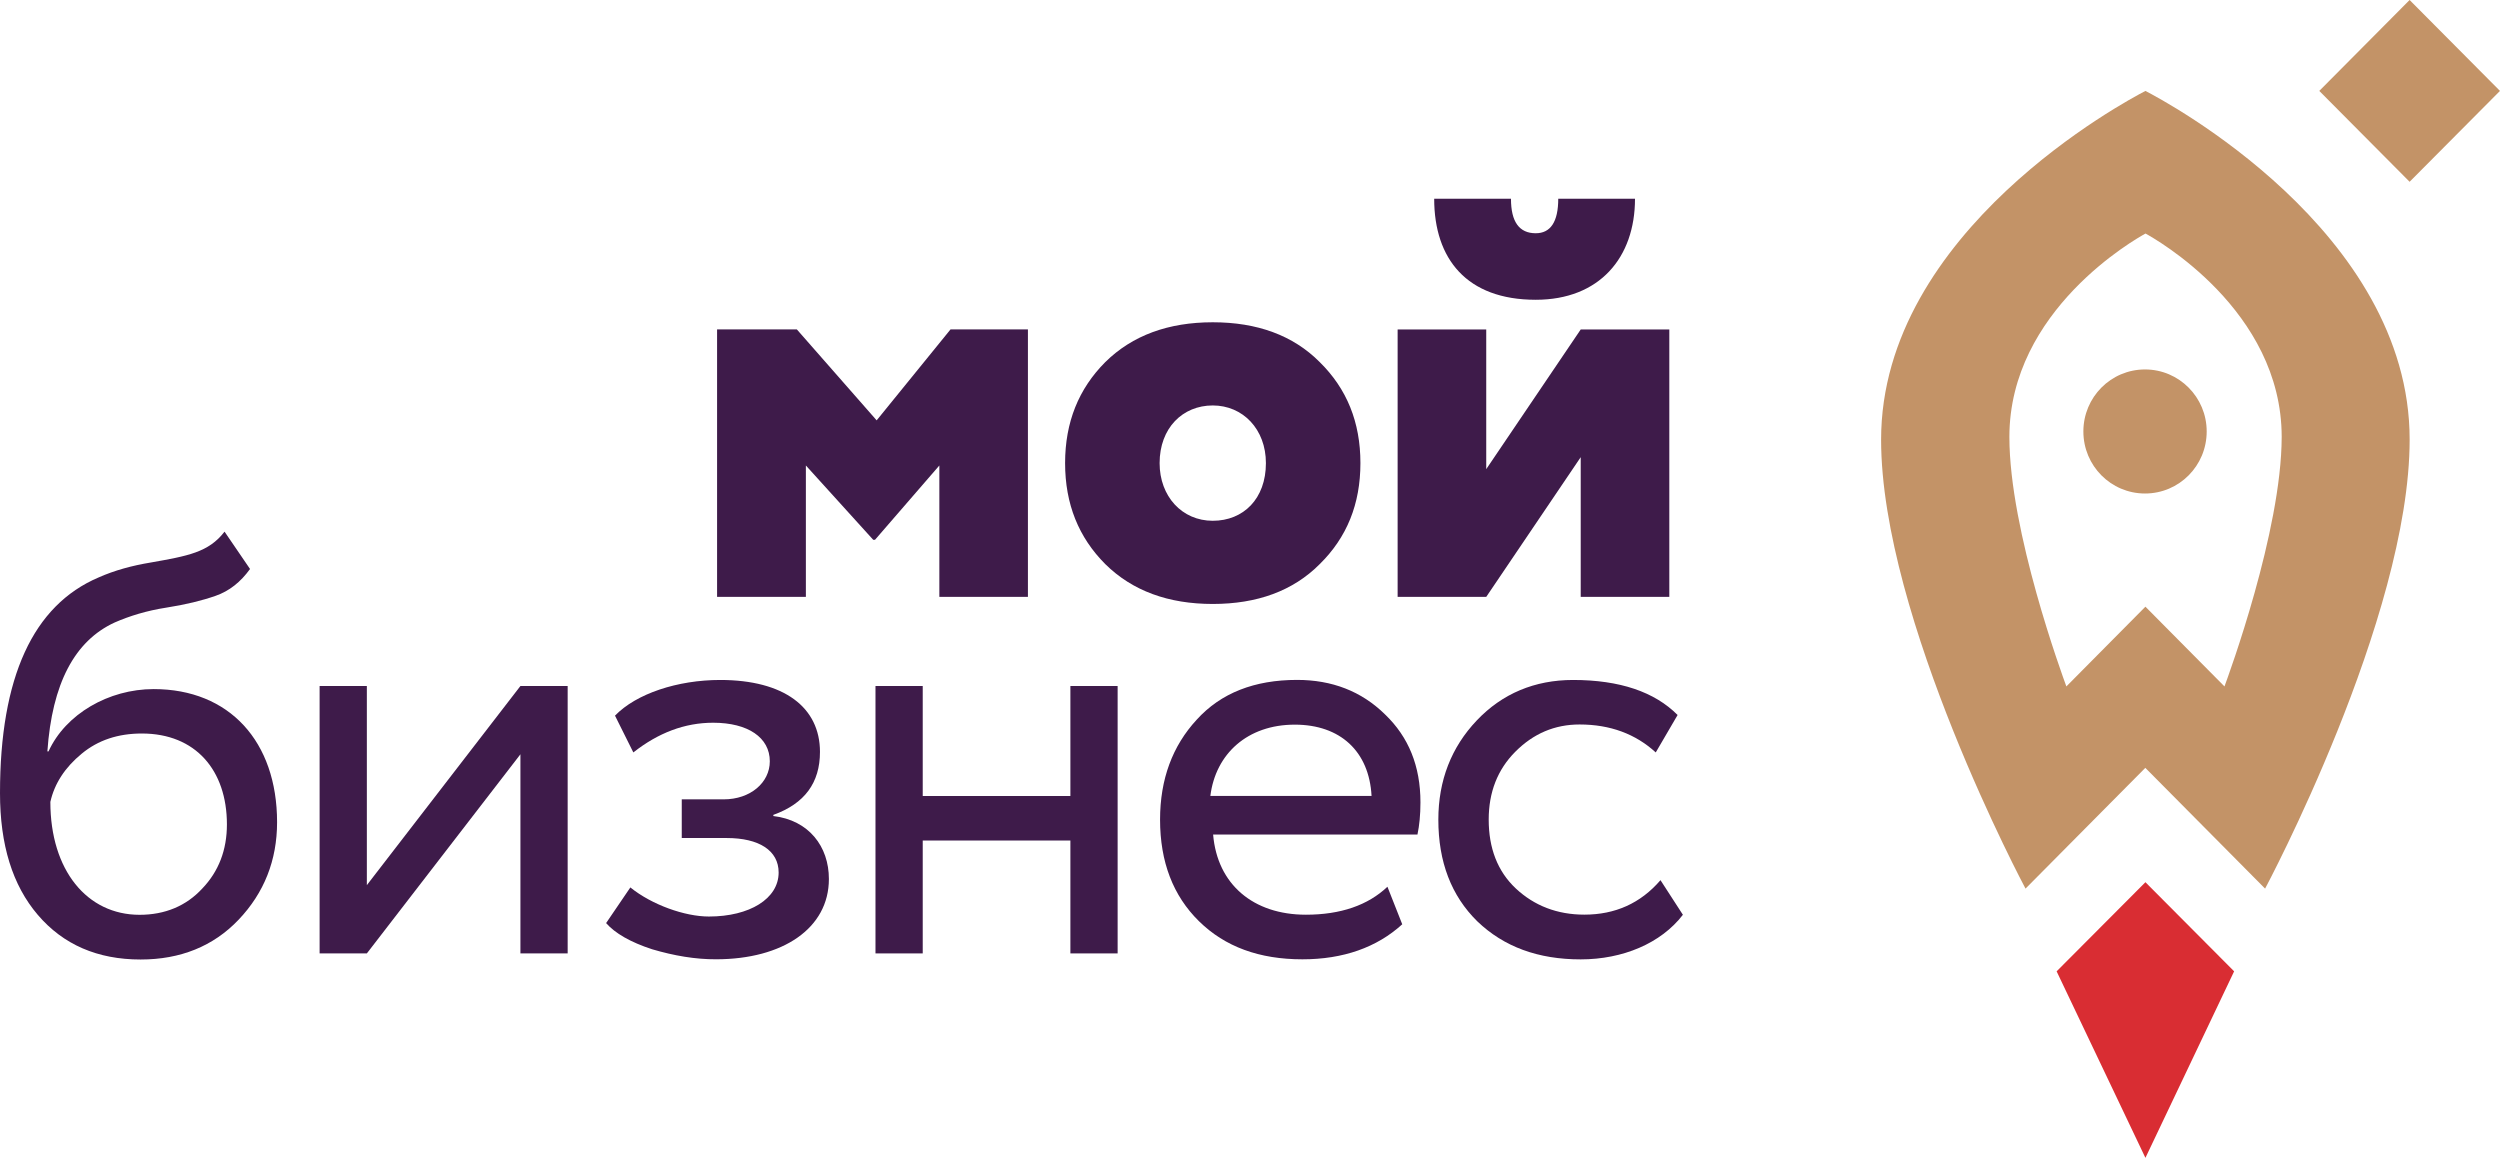
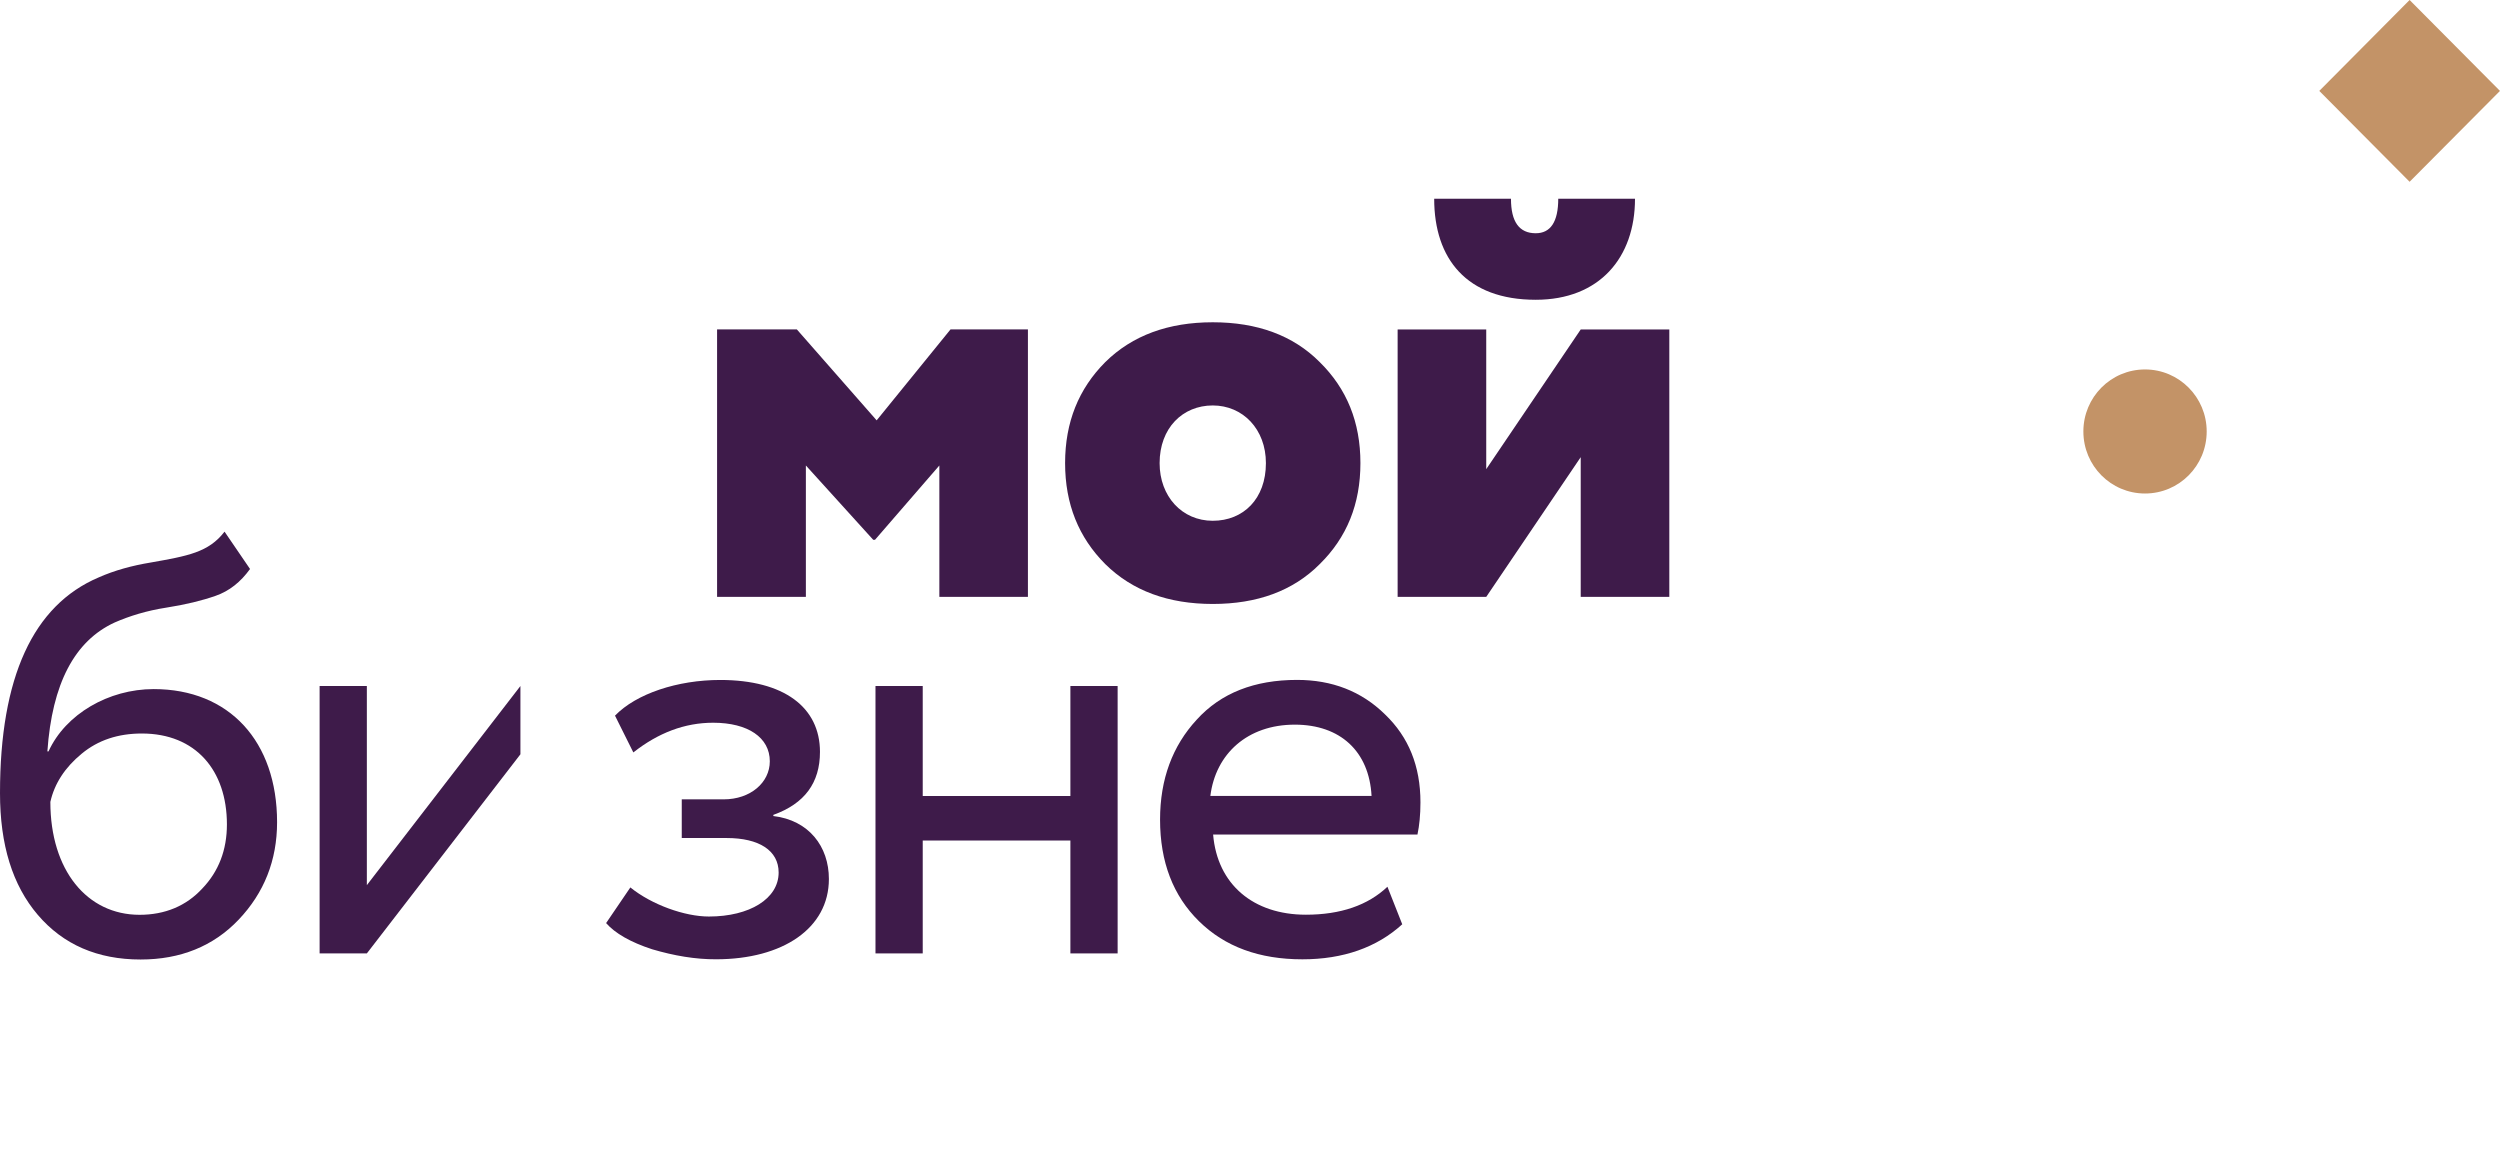
<svg xmlns="http://www.w3.org/2000/svg" width="77" height="36" viewBox="0 0 77 36" fill="none">
  <g clip-path="url(#clip0_2514_628)">
    <path d="M22.086 18.383V10.146H24.543L27.001 12.947L29.276 10.146H31.66V18.383H28.932V14.337L26.95 16.626H26.895L24.821 14.337V18.383H22.086Z" fill="#3E1B4A" />
    <path d="M32.805 14.264C32.805 13.002 33.223 11.975 34.043 11.152C34.88 10.327 35.99 9.926 37.353 9.926C38.719 9.926 39.826 10.327 40.647 11.152C41.483 11.975 41.901 13.002 41.901 14.264C41.901 15.526 41.483 16.553 40.647 17.375C39.826 18.201 38.719 18.602 37.353 18.602C35.99 18.602 34.88 18.201 34.043 17.375C33.223 16.553 32.805 15.526 32.805 14.264ZM37.353 16.04C38.298 16.04 38.99 15.362 38.99 14.264C38.99 13.22 38.282 12.488 37.353 12.488C36.424 12.488 35.716 13.185 35.716 14.264C35.716 15.288 36.405 16.04 37.353 16.04Z" fill="#3E1B4A" />
    <path d="M45.776 18.384H43.047V10.148H45.776V14.45L48.686 10.148H51.415V18.384H48.686V14.081L45.776 18.384ZM46.538 6.121C46.538 6.834 46.793 7.184 47.301 7.184C47.754 7.184 47.994 6.837 47.994 6.121H50.358C50.358 7.932 49.267 9.233 47.301 9.233C45.172 9.233 44.173 7.971 44.173 6.121H46.538Z" fill="#3E1B4A" />
    <path d="M7.701 17.525C7.411 17.926 7.066 18.202 6.645 18.35C6.227 18.497 5.716 18.623 5.116 18.716C4.516 18.809 3.989 18.973 3.533 19.172C2.295 19.74 1.605 21.057 1.459 23.144H1.494C2.02 21.991 3.348 21.224 4.733 21.224C7.063 21.224 8.534 22.836 8.534 25.324C8.534 26.496 8.135 27.501 7.35 28.326C6.568 29.149 5.55 29.553 4.331 29.553C3.003 29.553 1.947 29.094 1.165 28.179C0.383 27.264 0 26.018 0 24.428C0 20.858 1.018 18.645 3.038 17.785C3.53 17.566 4.076 17.419 4.64 17.326C5.786 17.123 6.424 17.014 6.916 16.375L7.701 17.525ZM4.299 28.176C5.081 28.176 5.735 27.903 6.227 27.37C6.737 26.84 6.989 26.178 6.989 25.392C6.989 23.725 6.025 22.592 4.369 22.592C3.641 22.592 3.022 22.794 2.515 23.215C2.004 23.635 1.679 24.13 1.551 24.698C1.551 26.805 2.681 28.176 4.299 28.176Z" fill="#3E1B4A" />
-     <path d="M11.299 29.365H9.844V21.129H11.299V27.262L16.029 21.129H17.484V29.365H16.029V23.232L11.299 29.365Z" fill="#3E1B4A" />
+     <path d="M11.299 29.365H9.844V21.129H11.299V27.262L16.029 21.129V29.365H16.029V23.232L11.299 29.365Z" fill="#3E1B4A" />
    <path d="M20.088 29.238C19.415 29.019 18.942 28.743 18.668 28.431L19.415 27.333C20.069 27.863 21.087 28.229 21.834 28.229C23.088 28.229 23.982 27.68 23.982 26.874C23.982 26.197 23.382 25.811 22.38 25.811H20.998V24.62H22.29C23.11 24.62 23.71 24.106 23.71 23.448C23.71 22.716 23.037 22.26 21.965 22.26C21.09 22.26 20.273 22.571 19.507 23.175L18.942 22.042C19.597 21.364 20.87 20.943 22.182 20.943C24.148 20.943 25.255 21.785 25.255 23.159C25.255 24.11 24.783 24.752 23.819 25.098V25.134C24.91 25.262 25.53 26.068 25.53 27.073C25.53 28.592 24.109 29.546 22.054 29.546C21.419 29.549 20.762 29.437 20.088 29.238Z" fill="#3E1B4A" />
    <path d="M32.968 29.365V25.888H28.42V29.365H26.965V21.129H28.42V24.517H32.968V21.129H34.423V29.365H32.968Z" fill="#3E1B4A" />
    <path d="M43.189 28.468C42.407 29.181 41.37 29.547 40.115 29.547C38.788 29.547 37.732 29.162 36.93 28.375C36.129 27.588 35.73 26.545 35.73 25.244C35.73 23.998 36.113 22.974 36.857 22.168C37.604 21.343 38.641 20.941 39.95 20.941C41.022 20.941 41.931 21.288 42.659 22.004C43.387 22.701 43.75 23.597 43.75 24.714C43.75 25.1 43.716 25.427 43.658 25.703H37.364C37.492 27.241 38.603 28.173 40.221 28.173C41.293 28.173 42.133 27.881 42.733 27.312L43.189 28.468ZM37.279 24.515H42.244C42.171 23.141 41.28 22.319 39.88 22.319C38.424 22.319 37.441 23.215 37.279 24.515Z" fill="#3E1B4A" />
-     <path d="M51.833 28.175C51.159 29.055 49.978 29.549 48.686 29.549C47.378 29.549 46.321 29.164 45.501 28.377C44.7 27.59 44.301 26.547 44.301 25.246C44.301 24.039 44.7 23.015 45.485 22.189C46.267 21.364 47.269 20.943 48.45 20.943C49.886 20.943 50.962 21.309 51.67 22.022L50.997 23.175C50.378 22.607 49.595 22.314 48.651 22.314C47.888 22.314 47.23 22.591 46.669 23.156C46.123 23.705 45.852 24.402 45.852 25.243C45.852 26.123 46.123 26.836 46.688 27.366C47.253 27.895 47.962 28.171 48.798 28.171C49.742 28.171 50.527 27.825 51.143 27.109L51.833 28.175Z" fill="#3E1B4A" />
-     <path d="M68.811 29.917L66.079 27.172L63.344 29.917L66.079 35.662L68.811 29.917Z" fill="#D92D33" />
    <path d="M66.067 11.379C65.017 11.379 64.168 12.233 64.168 13.289C64.168 14.346 65.017 15.2 66.067 15.2C67.117 15.2 67.966 14.346 67.966 13.289C67.966 12.233 67.114 11.379 66.067 11.379Z" fill="#C39367" />
-     <path d="M66.079 2.801C65.501 3.099 57.938 7.12 57.938 13.542C57.938 19.036 62.386 27.369 62.386 27.369L66.076 23.65L69.765 27.369C69.765 27.369 74.217 19.036 74.217 13.542C74.221 7.116 66.656 3.096 66.079 2.801ZM68.514 21.142L66.079 18.686L63.644 21.142C63.52 20.802 61.889 16.358 61.889 13.458C61.889 9.547 65.788 7.354 66.082 7.193C66.376 7.354 70.276 9.547 70.276 13.458C70.272 16.358 68.639 20.802 68.514 21.142Z" fill="#C39367" />
    <path d="M74.216 0L71.434 2.8L74.216 5.599L76.999 2.8L74.216 0Z" fill="#C39367" />
  </g>
  <defs>
    <clipPath id="clip0_2514_628">
      <rect width="77" height="36" fill="white" />
    </clipPath>
  </defs>
</svg>